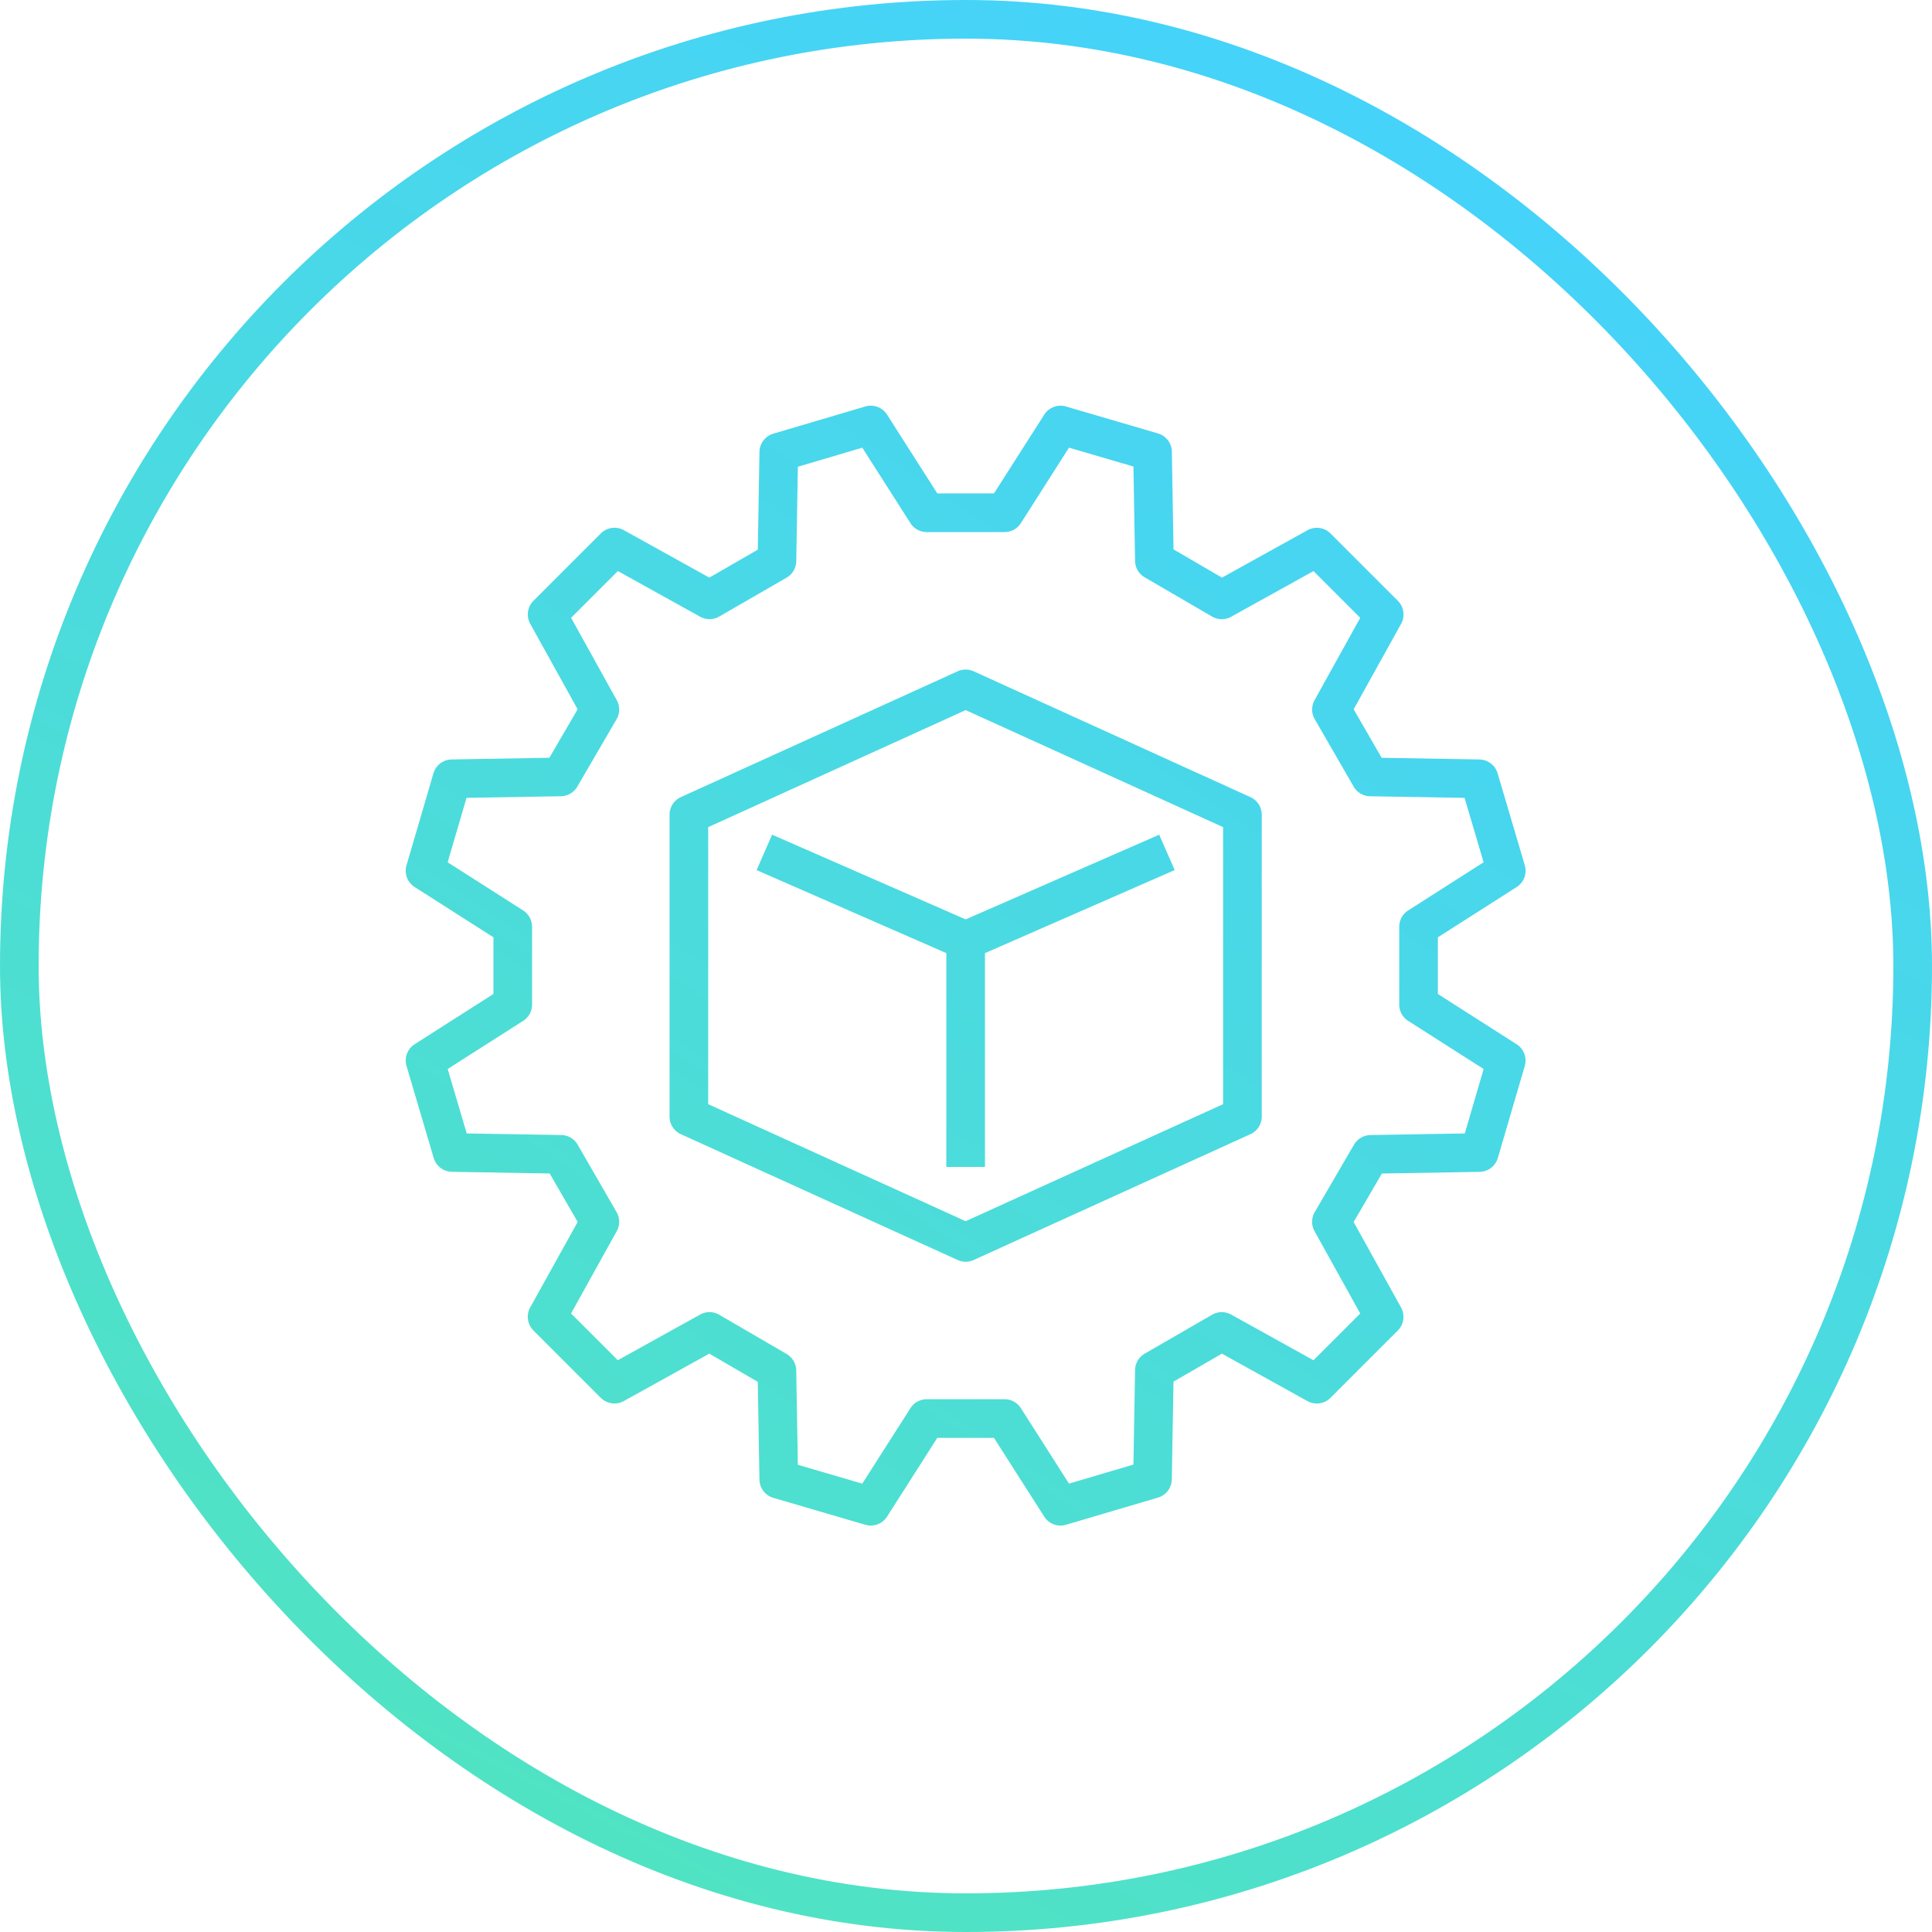
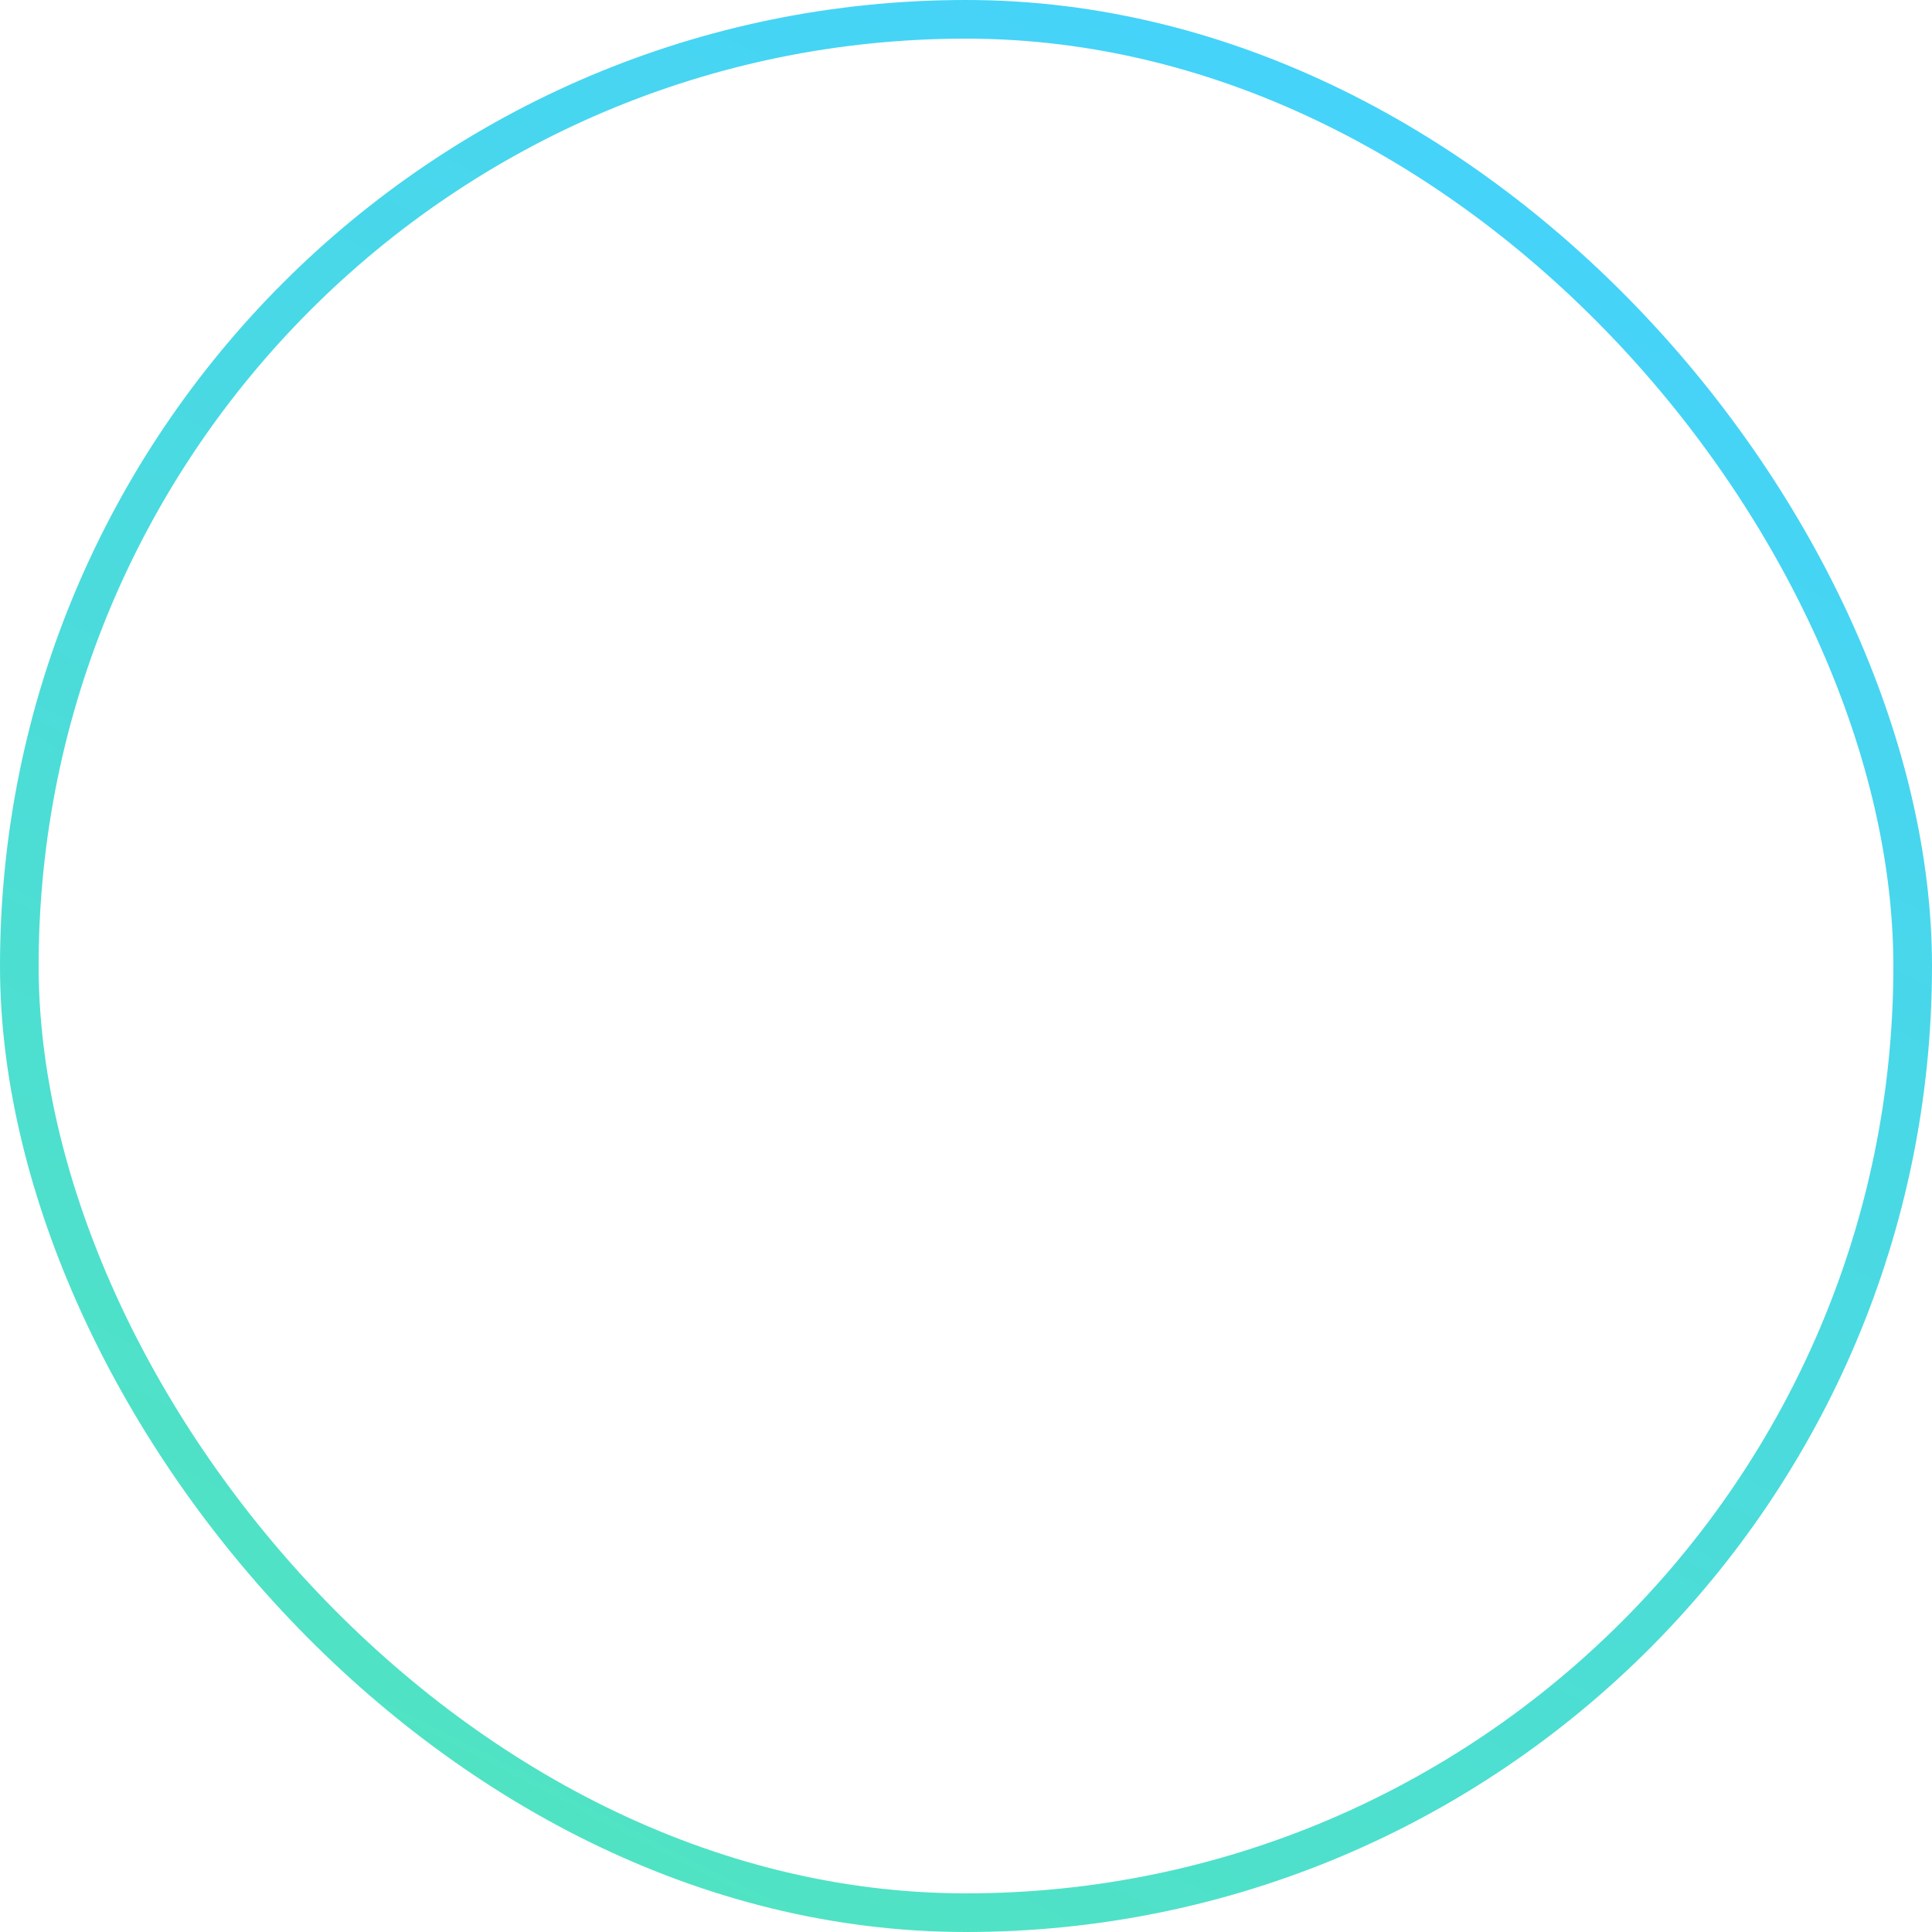
<svg xmlns="http://www.w3.org/2000/svg" width="100" height="100" viewBox="0 0 100 100">
  <defs>
    <linearGradient id="a" x1="84.179%" x2="33.179%" y1="0%" y2="100%">
      <stop offset="0%" stop-color="#44D1FF" />
      <stop offset="100%" stop-color="#50E3C2" />
    </linearGradient>
    <linearGradient id="b" x1="100%" x2="6.34%" y1="-18.254%" y2="120.106%">
      <stop offset="0%" stop-color="#44D1FF" />
      <stop offset="100%" stop-color="#50E3C2" />
    </linearGradient>
  </defs>
  <g fill="none" fill-rule="evenodd">
    <rect width="98" height="98" x="1" y="1" stroke="url(#a)" stroke-width="2" rx="49" />
-     <path fill="url(#b)" fill-rule="nonzero" d="M55.332 23.17l-2.492 3.908a1 1 0 0 1-.843.462h-4.03a1 1 0 0 1-.843-.462l-2.492-3.906-3.335.986-.083 4.892a1 1 0 0 1-.5.849l-3.488 2.014a1 1 0 0 1-.986.009l-4.26-2.364-2.42 2.42 2.363 4.261a1 1 0 0 1-.01.988l-2.032 3.49a1 1 0 0 1-.847.496l-4.886.084-.977 3.334 3.907 2.493a1 1 0 0 1 .462.843v4.03a1 1 0 0 1-.462.843l-3.906 2.491.986 3.336 4.893.082a1 1 0 0 1 .849.5l2.015 3.49a1 1 0 0 1 .008.985l-2.365 4.26 2.42 2.42 4.261-2.363a1 1 0 0 1 .988.01l3.49 2.032a1 1 0 0 1 .496.847l.084 4.887 3.334.976 2.493-3.907a1 1 0 0 1 .843-.462h4.03a1 1 0 0 1 .843.462l2.491 3.905 3.336-.985.084-4.893a1 1 0 0 1 .5-.85l3.489-2.013a1 1 0 0 1 .985-.008l4.26 2.364 2.42-2.42-2.364-4.261a1 1 0 0 1 .01-.989l2.032-3.489a1 1 0 0 1 .847-.496l4.887-.084.976-3.335-3.907-2.492a1 1 0 0 1-.462-.843v-4.03a1 1 0 0 1 .462-.843l3.905-2.492-.985-3.335-4.892-.083a1 1 0 0 1-.849-.5l-2.015-3.49a1 1 0 0 1-.008-.985l2.364-4.26-2.42-2.42-4.261 2.364a1 1 0 0 1-.989-.01l-3.489-2.032a1 1 0 0 1-.496-.847l-.084-4.887-3.335-.976zm-3.884 2.37l2.602-4.078a1 1 0 0 1 1.124-.422l4.761 1.394a1 1 0 0 1 .72.942l.086 5.06 2.51 1.462 4.424-2.453a1 1 0 0 1 1.192.167l3.486 3.486a1 1 0 0 1 .167 1.193l-2.455 4.423 1.45 2.51 5.059.086a1 1 0 0 1 .942.716l1.407 4.761a1 1 0 0 1-.422 1.127l-4.077 2.601v2.933L78.5 54.05a1 1 0 0 1 .422 1.124l-1.393 4.761a1 1 0 0 1-.943.72l-5.06.086-1.462 2.51 2.454 4.424a1 1 0 0 1-.167 1.192l-3.486 3.486a1 1 0 0 1-1.193.167l-4.424-2.455-2.508 1.448-.087 5.061a1 1 0 0 1-.716.942l-4.762 1.407a1 1 0 0 1-1.126-.422l-2.602-4.077h-2.933L45.914 78.5a1 1 0 0 1-1.124.422l-4.761-1.393a1 1 0 0 1-.72-.943l-.086-5.06-2.51-1.462-4.424 2.454a1 1 0 0 1-1.192-.167l-3.486-3.486a1 1 0 0 1-.168-1.193l2.457-4.425-1.449-2.508-5.061-.086a1 1 0 0 1-.942-.716l-1.407-4.762a1 1 0 0 1 .421-1.126l4.078-2.602v-2.933l-4.078-2.601a1 1 0 0 1-.422-1.124l1.395-4.762a1 1 0 0 1 .943-.718l5.058-.087 1.462-2.51-2.453-4.424a1 1 0 0 1 .167-1.192l3.486-3.486a1 1 0 0 1 1.192-.168l4.426 2.455 2.508-1.448.086-5.06a1 1 0 0 1 .716-.942l4.761-1.407a1 1 0 0 1 1.127.421l2.601 4.078h2.933zm-1.88 9.206a1 1 0 0 1 .828 0l14.325 6.512a1 1 0 0 1 .587.91v15.628a1 1 0 0 1-.587.91l-14.325 6.512a1 1 0 0 1-.828 0l-14.325-6.512a1 1 0 0 1-.587-.91V42.168a1 1 0 0 1 .587-.91l14.325-6.512zm.414 2.009l-13.326 6.057v14.34l13.326 6.057 13.326-6.057v-14.34l-13.326-6.057zm-10.82 8.28l.802-1.832 10.419 4.56-.802 1.833-10.419-4.56zM60 43.203l.802 1.832-10.419 4.561-.802-1.832L60 43.204zM48.982 48.68h2V60.4h-2V48.68z" />
  </g>
</svg>